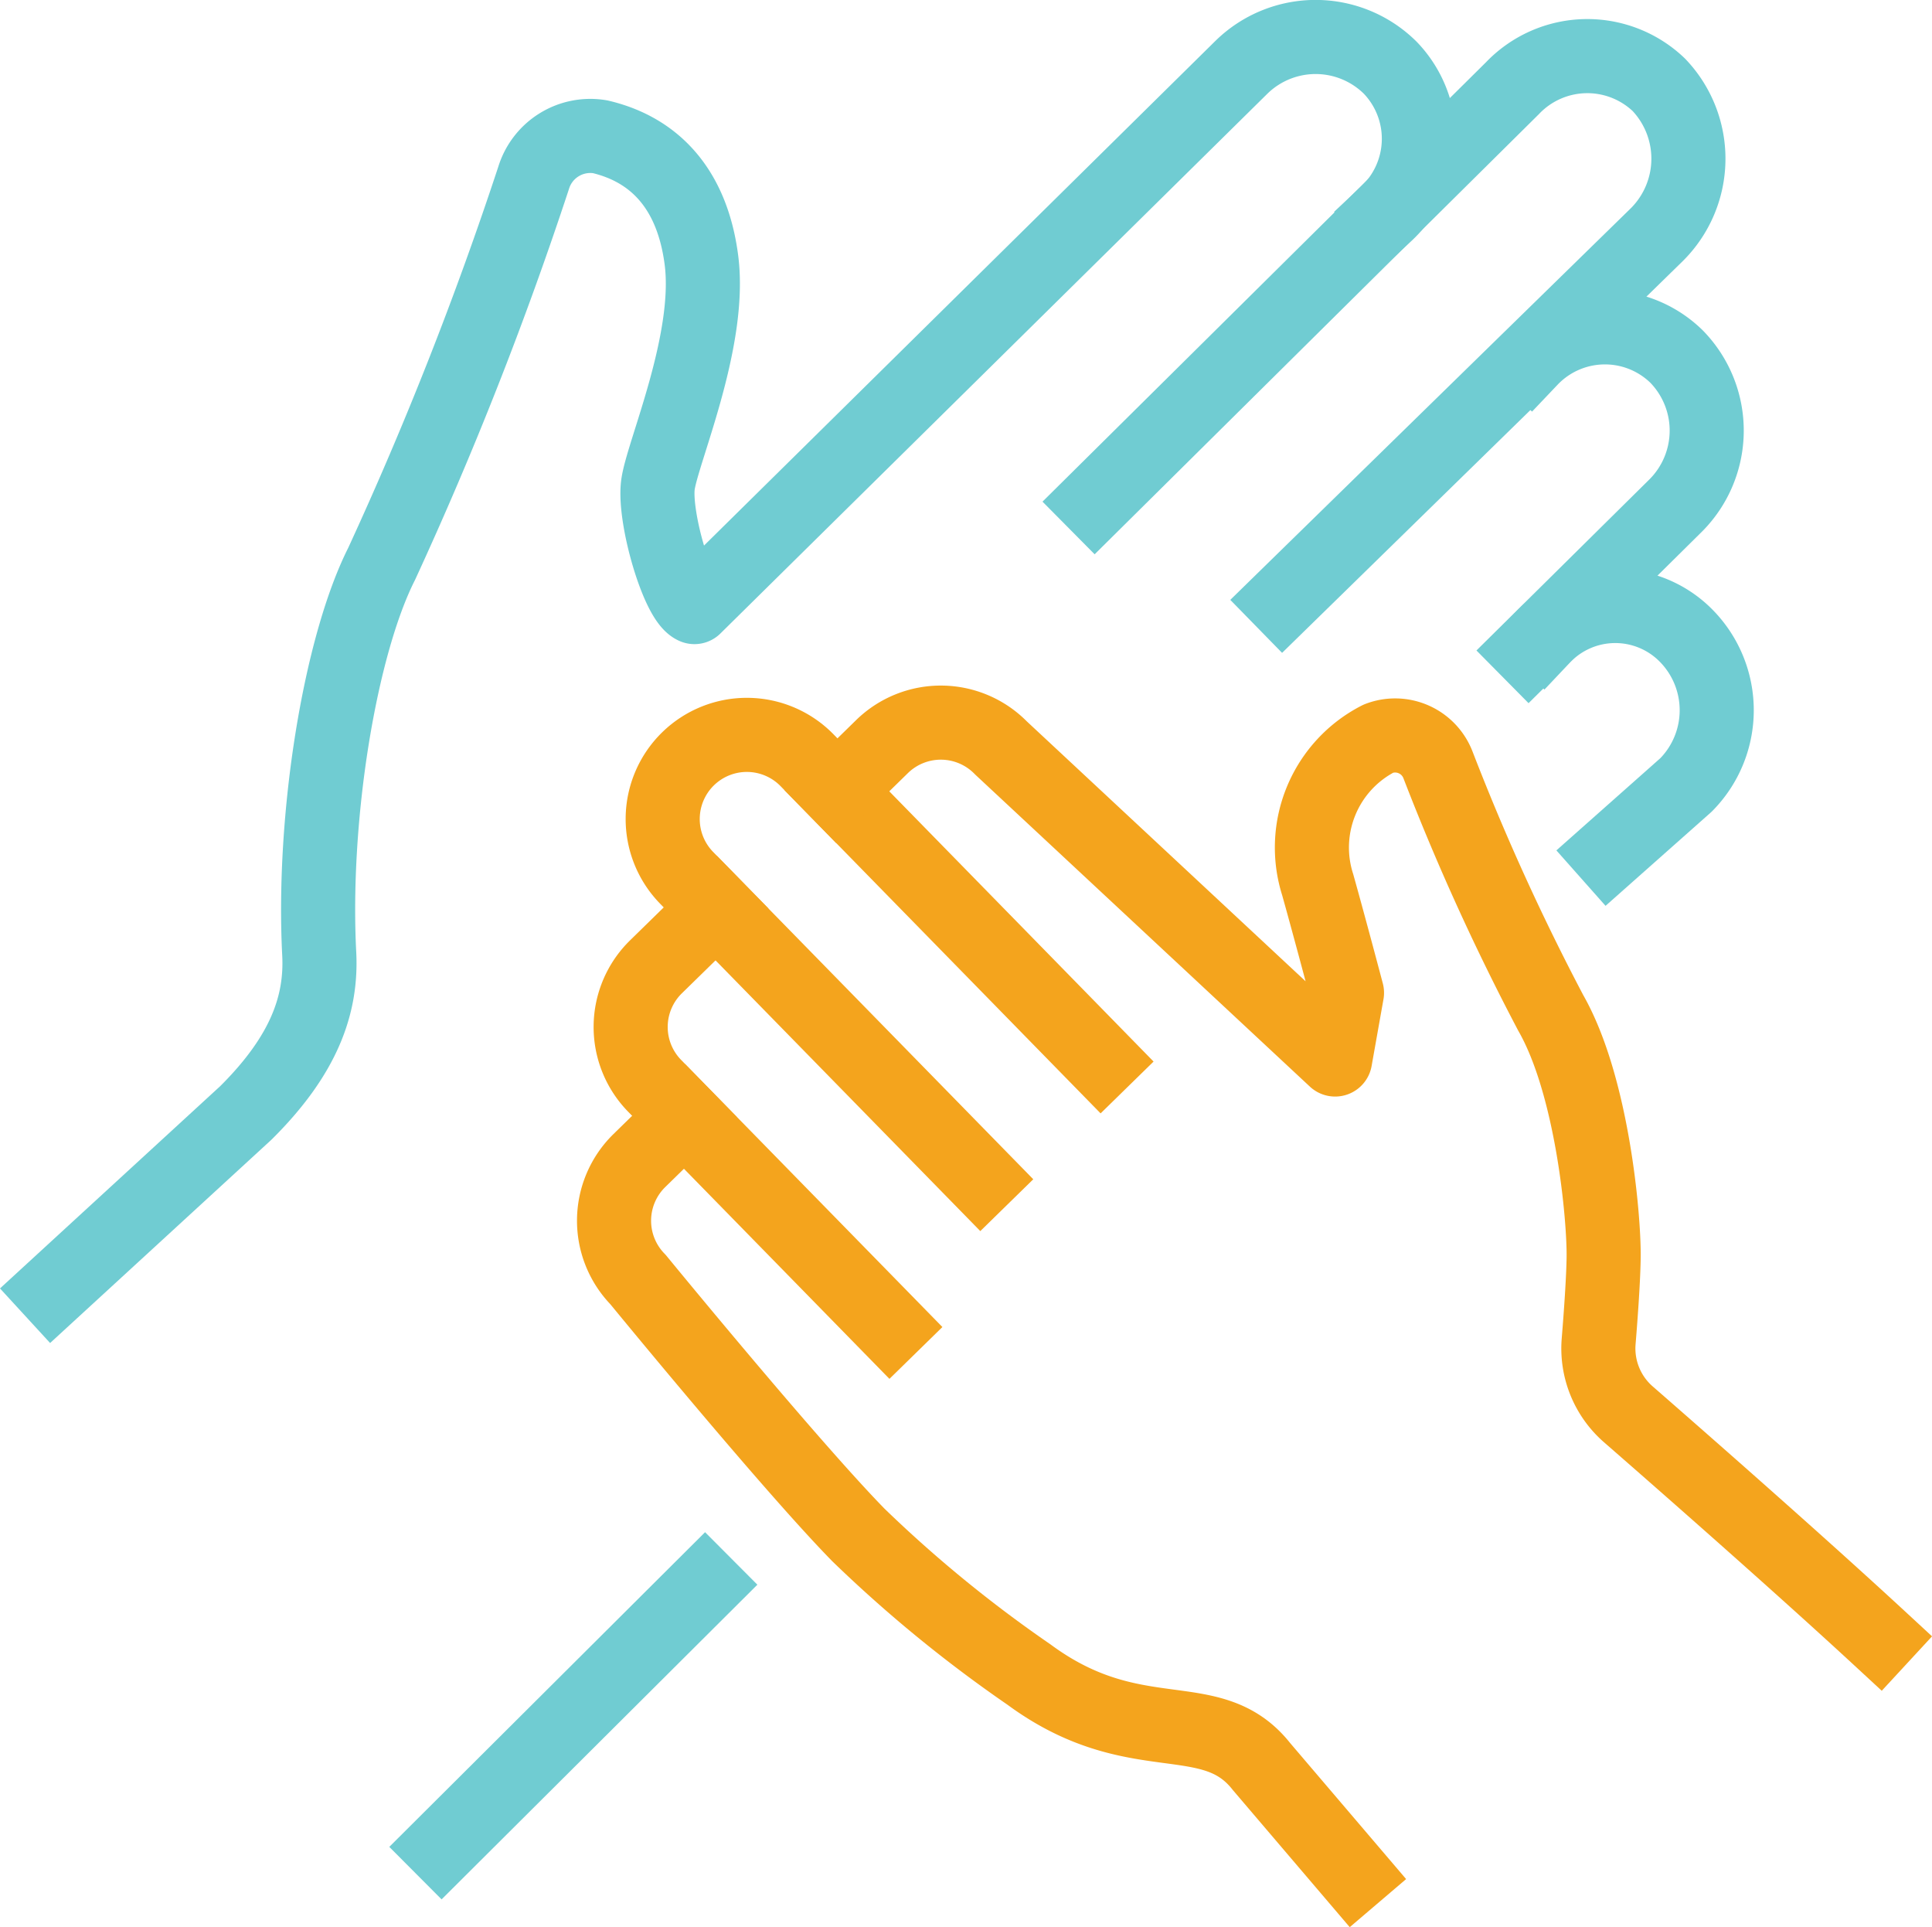
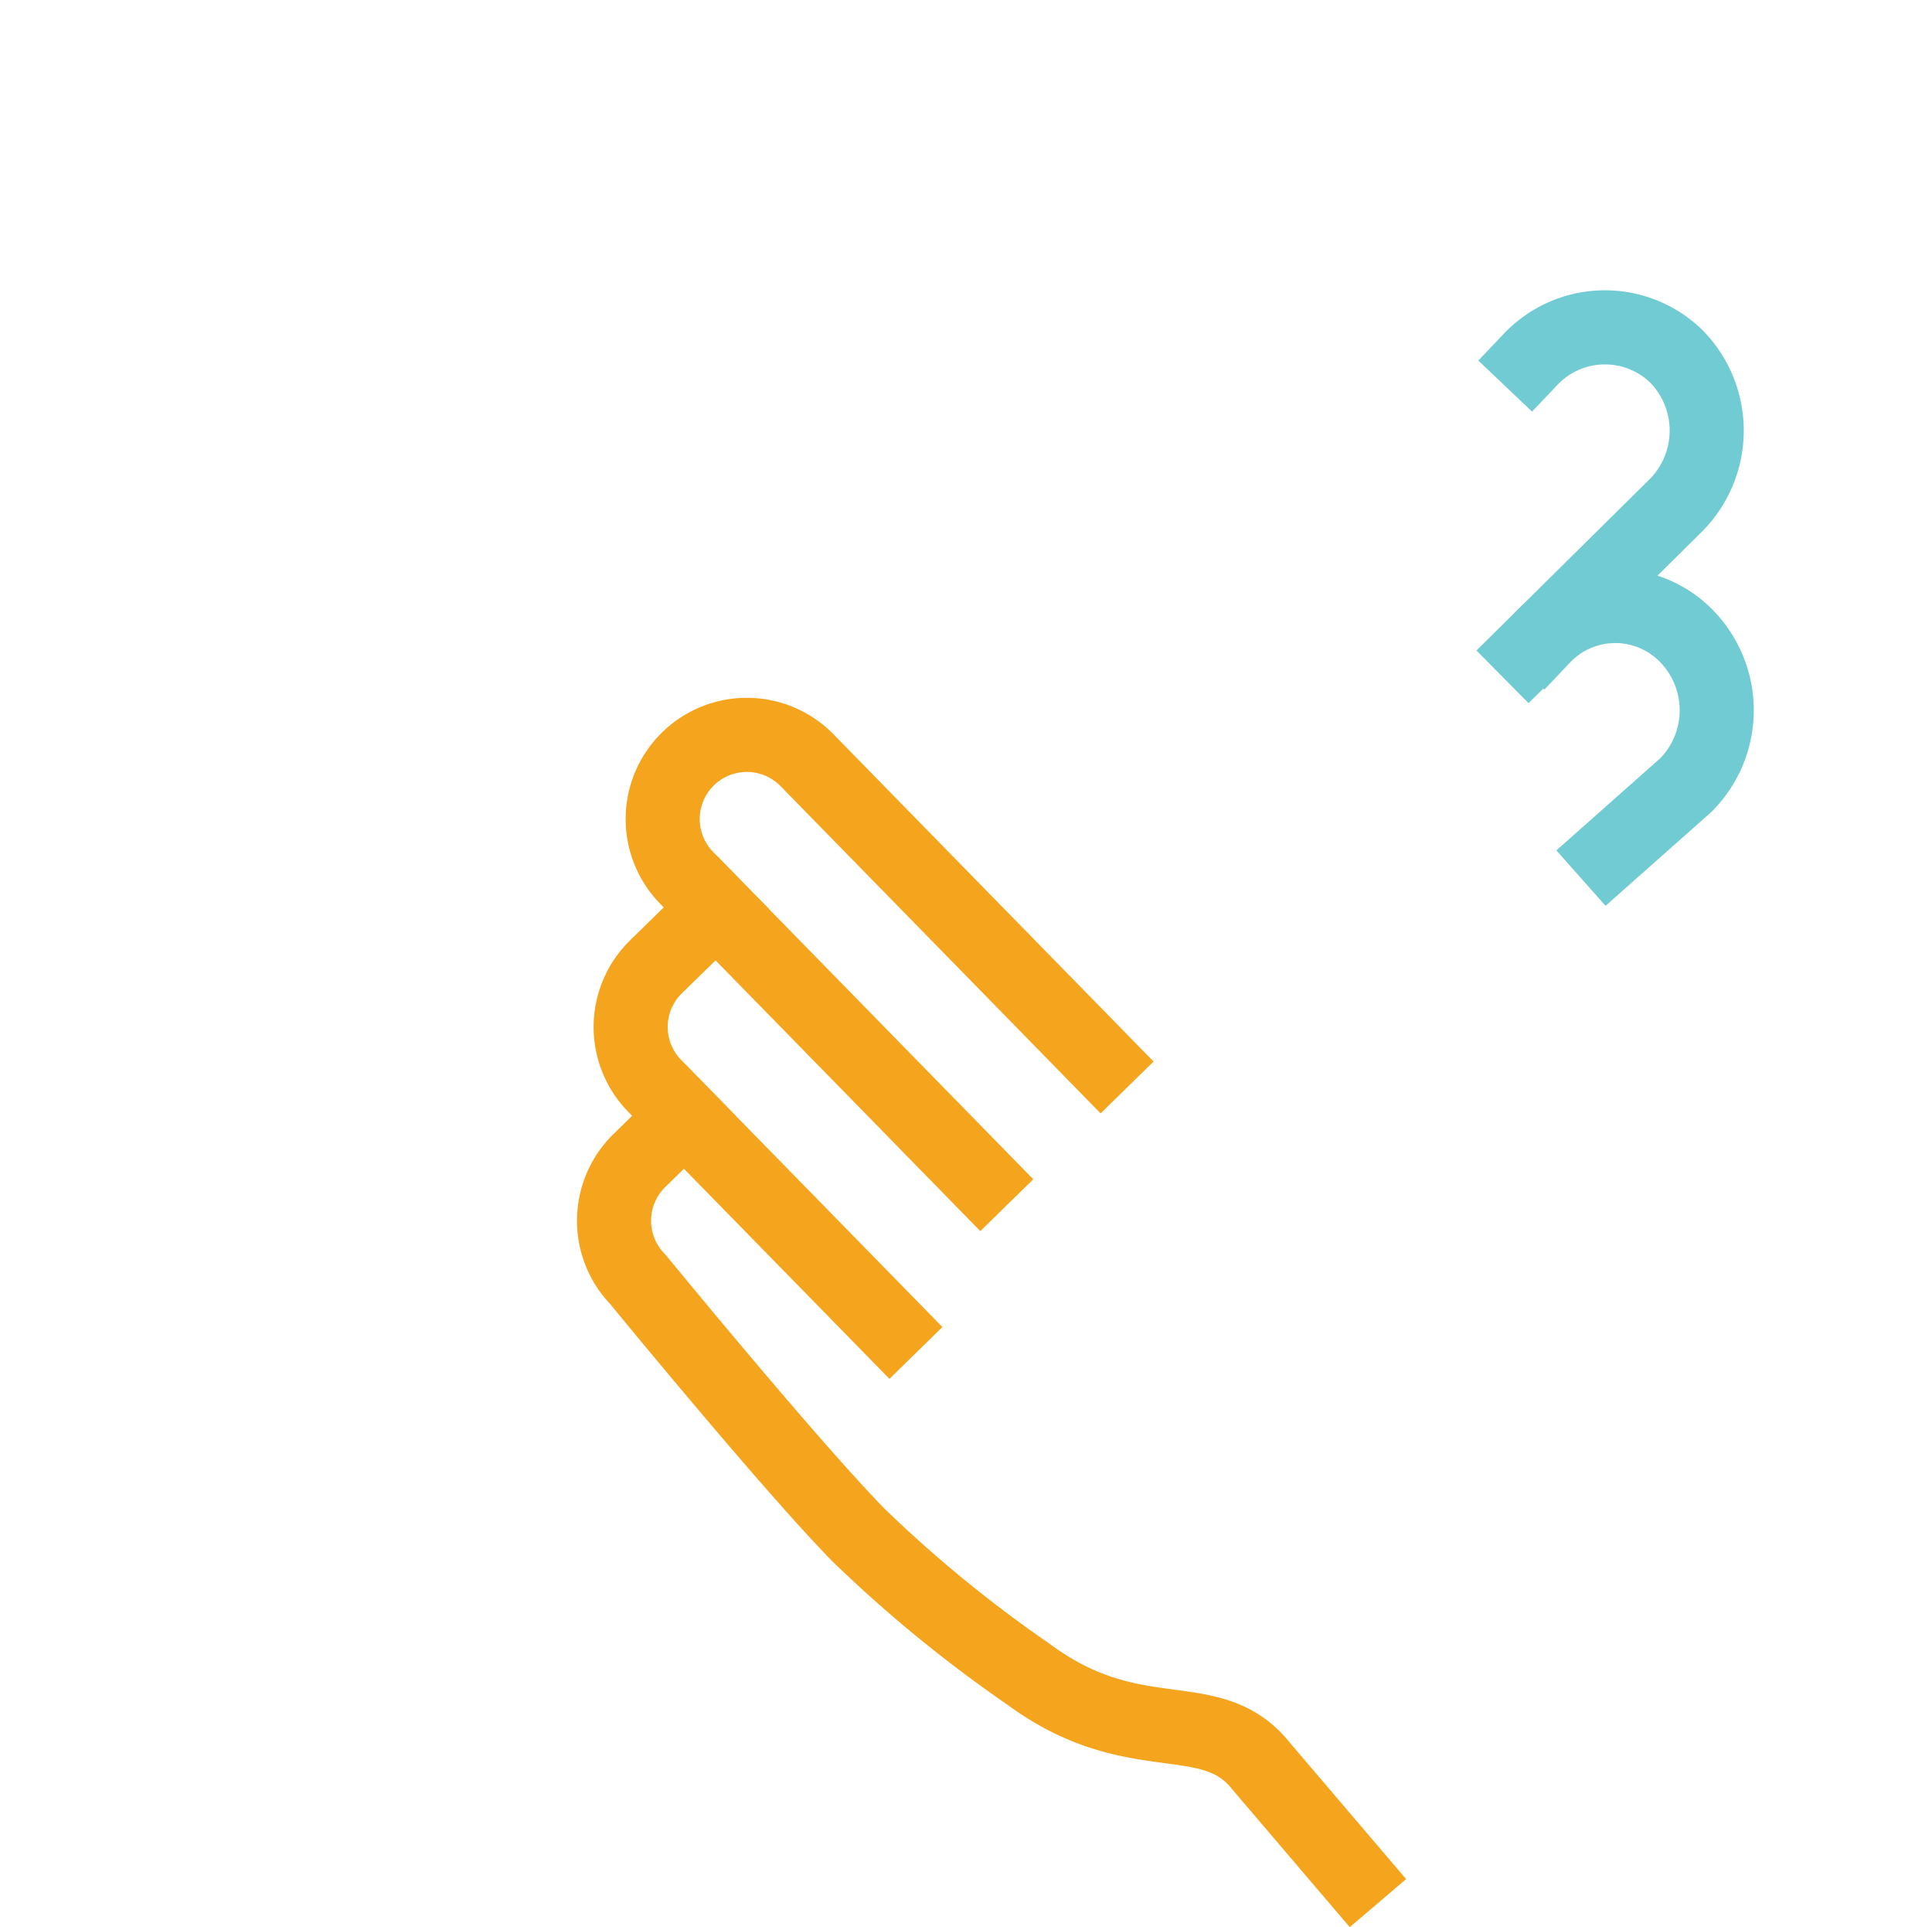
<svg xmlns="http://www.w3.org/2000/svg" width="65.188" height="65.011" viewBox="0 0 65.188 65.011">
  <g id="Group_1102" data-name="Group 1102" transform="translate(-1038.084 -2541.622)">
    <path id="Path_705" data-name="Path 705" d="M1329.829,2654.582a3.356,3.356,0,0,1,4.84-.042,3.581,3.581,0,0,1-.015,5.028l-2.607,2.312" transform="translate(-239.684 -91.465)" fill="none" stroke="#70ccd2" stroke-linecap="square" stroke-linejoin="round" stroke-width="2.5" />
-     <path id="Path_706" data-name="Path 706" d="M1242.664,2561.61l14.087-13.954a3.491,3.491,0,0,1,4.941-.116,3.612,3.612,0,0,1-.055,5.042L1249,2564.935" transform="translate(-167.637 -3.057)" fill="none" stroke="#70ccd2" stroke-linecap="square" stroke-linejoin="round" stroke-width="2.5" />
    <path id="Path_707" data-name="Path 707" d="M1327.151,2600.406a3.456,3.456,0,0,1,4.92-.091,3.575,3.575,0,0,1-.022,5.02l-4.961,4.906" transform="translate(-237.419 -46.666)" fill="none" stroke="#70ccd2" stroke-linecap="square" stroke-linejoin="round" stroke-width="2.5" />
-     <line id="Line_61" data-name="Line 61" y1="8.851" x2="8.884" transform="translate(1052.987 2595.077)" fill="none" stroke="#70ccd2" stroke-linecap="square" stroke-linejoin="round" stroke-width="2.5" />
-     <path id="Path_708" data-name="Path 708" d="M1039.85,2585.161l6.528-5.995c1.97-1.954,2.565-3.658,2.477-5.371-.238-4.623.7-10.368,2.106-13.152a123.255,123.255,0,0,0,5.127-13.017,2,2,0,0,1,2.247-1.39c1.89.446,3.113,1.817,3.416,4.159.355,2.741-1.349,6.555-1.47,7.606-.129,1.118.674,3.858,1.234,4.1h0l18.459-18.212a3.576,3.576,0,0,1,5.02.019,3.457,3.457,0,0,1-.131,4.92" fill="none" stroke="#70ccd2" stroke-linecap="square" stroke-linejoin="round" stroke-width="2.5" />
    <path id="Path_709" data-name="Path 709" d="M1169.324,2693.573l-9.926-10.147a2.839,2.839,0,0,1,.044-4.015h0a2.84,2.84,0,0,1,4.015.044l9.926,10.147" transform="translate(-98.144 -112.189)" fill="none" stroke="#f4a41d" stroke-linecap="square" stroke-linejoin="round" stroke-width="2.5" />
    <path id="Path_710" data-name="Path 710" d="M1161.107,2726.385l-7.941-8.117a2.839,2.839,0,0,1,.044-4.015l2.029-1.985" transform="translate(-92.993 -140.016)" fill="none" stroke="#f4a41d" stroke-linecap="square" stroke-linejoin="round" stroke-width="2.5" />
    <path id="Path_711" data-name="Path 711" d="M1174.1,2778.391l-3.115-3.653c-1.705-2.166-4.259-.457-7.853-3.11a44.573,44.573,0,0,1-5.752-4.707c-2.327-2.378-7.434-8.614-7.434-8.614a2.839,2.839,0,0,1,.044-4.014l1.522-1.489" transform="translate(-90.334 -173.52)" fill="none" stroke="#f4a41d" stroke-linecap="square" stroke-linejoin="round" stroke-width="2.5" />
-     <path id="Path_712" data-name="Path 712" d="M1192.47,2678.513l1.522-1.489a2.839,2.839,0,0,1,4.015.044l11.275,10.51.4-2.249s-.557-2.108-.988-3.646a4.128,4.128,0,0,1,2.053-4.931,1.549,1.549,0,0,1,2.01.9,79.054,79.054,0,0,0,3.8,8.354c1.4,2.448,1.8,6.877,1.785,8.23-.008.719-.091,1.9-.168,2.842a2.95,2.95,0,0,0,1,2.469c1.9,1.656,5.78,5.063,8.482,7.56" transform="translate(-126.149 -110.215)" fill="none" stroke="#f4a41d" stroke-linecap="square" stroke-linejoin="round" stroke-width="2.5" />
  </g>
</svg>